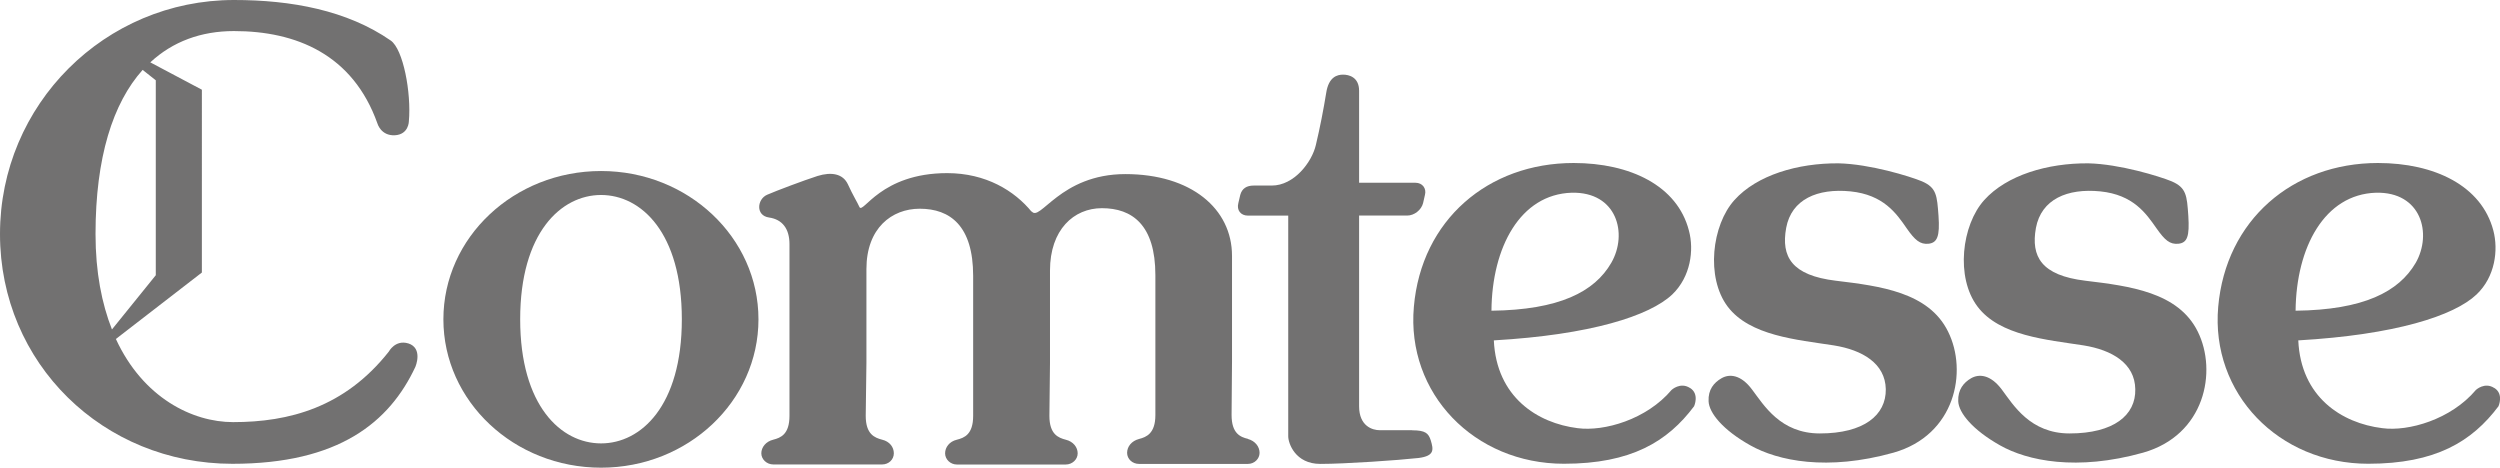
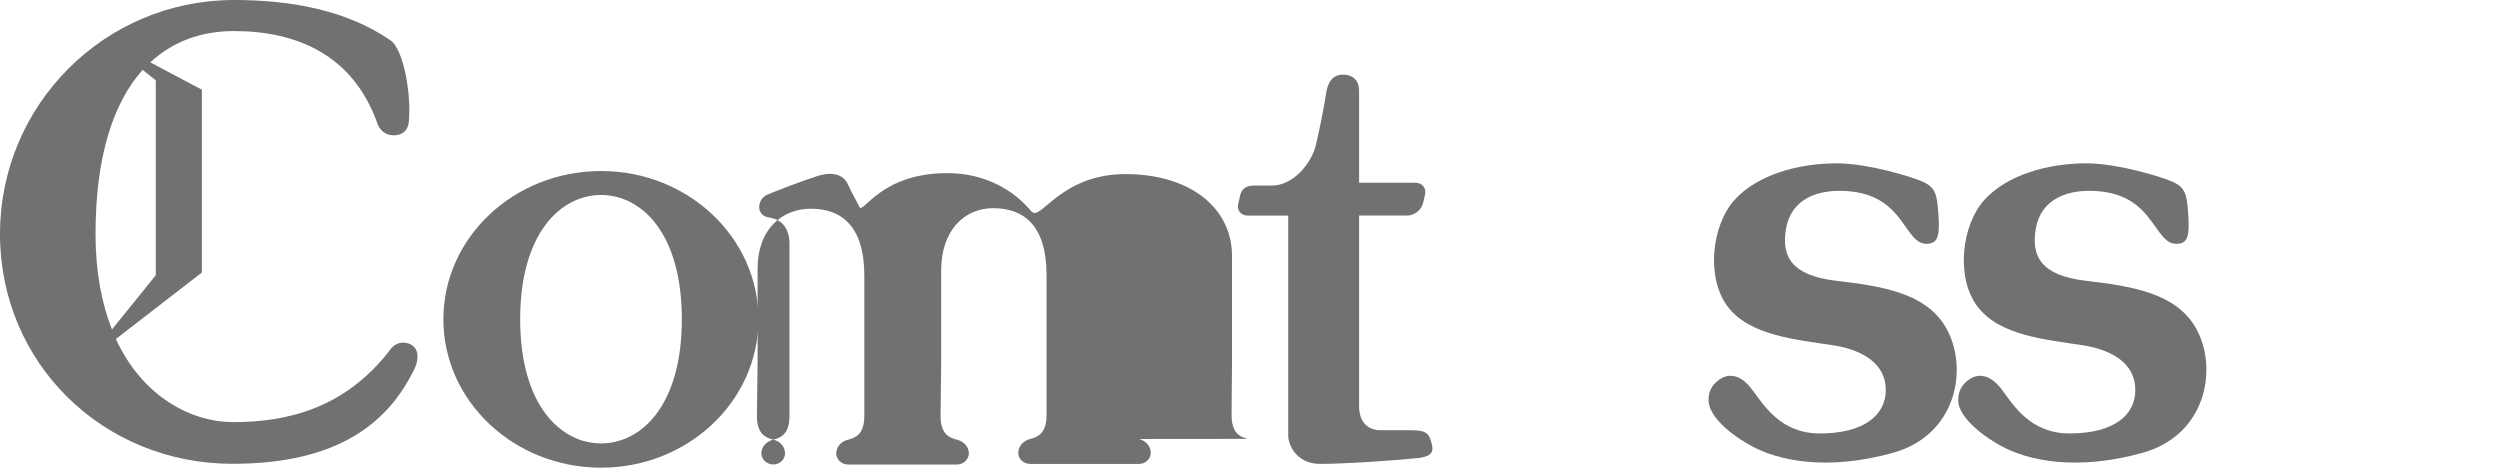
<svg xmlns="http://www.w3.org/2000/svg" id="_レイヤー_1" viewBox="0 0 464.26 86.84">
  <defs>
    <style>.cls-1{fill:#727171;}</style>
  </defs>
  <path class="cls-1" d="M111.62,31.76c-16.15,0-29.28,12.31-29.28,27.54s13.13,27.55,29.28,27.55,29.23-12.34,29.23-27.55-13.09-27.54-29.23-27.54M111.62,82.34c-7.43,0-15.02-6.98-15.02-23.05s7.59-23.08,15.02-23.08,15,6.97,15,23.08-7.6,23.05-15,23.05" />
  <path class="cls-1" d="M75.81,63.77c-2.42-.73-3.61,1.53-3.61,1.53-8.19,10.37-18.52,13.09-28.91,13.09-7.53,0-16.72-4.48-21.77-15.44l15.97-12.34V16.66l-9.58-5.08c4.17-3.87,9.44-5.81,15.54-5.81,11.56,0,22.08,4.34,26.64,17.16,0,0,.64,2.32,3.24,2.19,2.59-.15,2.6-2.59,2.6-2.59.47-5.3-1.05-13.41-3.38-15.01C64.44,1.9,54.07,0,43.46,0,19.48,0,0,19.41,0,43.46s19.19,42.67,43.15,42.67c19.79,0,29.18-7.73,33.99-18.01,0,0,1.48-3.47-1.34-4.36M26.49,12.98l2.44,1.93v36.2l-8.14,10.07c-1.88-4.79-3.05-10.61-3.05-17.72,0-14.22,3.22-24.32,8.75-30.48" />
  <path class="cls-1" d="M262.27,79.89h-6.06c-1.29,0-3.82-.71-3.82-4.45v-35.41h8.94c1.29,0,2.61-1.02,2.94-2.3l.35-1.54c.32-1.21-.48-2.25-1.75-2.25h-10.48v-17.08c0-2.57-1.93-3-2.97-3s-2.68.37-3.14,3.4c-.49,3.02-1.16,6.49-1.92,9.67-.73,3.17-4.03,7.53-8.19,7.53h-3.35c-1.29,0-2.17.52-2.5,1.74l-.36,1.54c-.33,1.28.44,2.3,1.78,2.3h7.49v40.99c0,1.29,1.31,5.12,5.95,5.12s14.48-.68,18.26-1.1c3.06-.39,2.74-1.63,2.26-3.27-.42-1.32-1-1.87-3.44-1.87" />
-   <path class="cls-1" d="M313.84,72.05c-1.8-1.16-3.42.36-3.42.36-4.63,5.49-12.52,7.76-17.46,7.1-7.46-.93-15.06-5.77-15.55-16.3,18.01-1.04,28.93-4.55,33.14-8.53,3.42-3.29,4.06-8.24,3.09-11.85-2.14-8.35-10.92-12.56-21.42-12.56-15.86,0-28.27,10.59-29.66,26.7-1.42,16.08,11.2,29.15,27.87,29.15,12.48,0,19.25-4.11,24.17-10.68,0,0,1.04-2.28-.76-3.4M291.86,35.79c8.4-.21,10.49,7.6,7.36,13.02-3.11,5.39-9.67,8.74-22.25,8.89.09-11.83,5.38-21.61,14.88-21.91" />
-   <path class="cls-1" d="M463.19,72.05c-1.78-1.16-3.4.36-3.4.36-4.63,5.49-12.52,7.76-17.4,7.1-7.53-.93-15.11-5.77-15.59-16.3,17.98-1.04,28.93-4.55,33.11-8.53,3.46-3.29,4.06-8.24,3.12-11.85-2.18-8.35-10.95-12.56-21.44-12.56-15.85,0-28.24,10.59-29.66,26.7-1.41,16.08,11.22,29.15,27.86,29.15,12.5,0,19.26-4.11,24.19-10.68,0,0,1.03-2.28-.78-3.4M441.22,35.79c8.43-.21,10.48,7.6,7.39,13.02-3.15,5.39-9.68,8.74-22.31,8.89.12-11.83,5.4-21.61,14.92-21.91" />
  <path class="cls-1" d="M340.91,52.13c-8.2-.99-10.18-4.47-9.21-9.81.98-5.32,5.82-7.39,11.95-6.78,6.13.63,8.52,4.09,10.43,6.86,1.51,2.17,2.49,3.04,4.09,2.86,1.58-.2,2.09-1.37,1.82-5.17-.28-3.79-.35-5.24-3.08-6.42-2.24-.93-9.66-3.21-15.47-3.34-7.6-.06-15.18,2.19-19.34,6.81-4.2,4.65-5.35,14.38-1.26,19.8,4.11,5.42,12.84,6.14,19.71,7.2,5.29.85,9.55,3.33,9.65,8.13.07,4.83-4.07,8.22-12.25,8.22-7.32,0-10.39-5.26-12.57-8.13-2.12-2.86-4.25-2.94-5.67-2.13-1.44.82-2.52,2.13-2.42,4.27.08,2.17,2.65,5.35,7.75,8.2,5.11,2.88,14.27,4.81,26.59,1.36,11.49-3.26,13.81-15.09,10.14-22.47-3.59-7.34-12.65-8.47-20.84-9.46" />
  <path class="cls-1" d="M387.25,52.13c-8.17-.99-10.13-4.47-9.17-9.81,1-5.32,5.82-7.39,11.96-6.78,6.13.63,8.49,4.09,10.43,6.86,1.53,2.17,2.47,3.04,4.11,2.86,1.61-.2,2.04-1.37,1.8-5.17-.26-3.79-.36-5.24-3.1-6.42-2.25-.93-9.68-3.21-15.46-3.34-7.59-.06-15.16,2.19-19.33,6.81-4.2,4.65-5.36,14.38-1.25,19.8,4.09,5.42,12.82,6.14,19.69,7.2,5.27.85,9.53,3.33,9.6,8.13.12,4.83-4.01,8.22-12.21,8.22-7.29,0-10.42-5.26-12.56-8.13-2.14-2.86-4.27-2.94-5.7-2.13-1.42.82-2.49,2.13-2.41,4.27.08,2.17,2.7,5.35,7.76,8.2,5.08,2.88,14.27,4.81,26.57,1.36,11.5-3.26,13.81-15.09,10.16-22.47-3.61-7.34-12.66-8.47-20.88-9.46" />
-   <path class="cls-1" d="M231.76,81.5c-1.42-.33-3.05-1-3.05-4.43l.08-9.84v-19.72c0-8.77-7.61-15.18-19.8-15.18s-15.9,9.09-17.43,6.88l.05.15c-3.2-3.93-8.51-7.21-15.72-7.21-12.37,0-15.64,7.7-16.29,6.29-.28-.66-1.26-2.27-2.15-4.23-.92-1.95-3.04-2.33-5.63-1.53-2.6.84-7.52,2.69-9.37,3.49-1.87.83-2.15,3.86.35,4.22,2.48.35,3.81,2.09,3.81,4.94v31.89c0,3.45-1.64,4.08-3.01,4.43-1.37.33-2.22,1.41-2.22,2.53s1.01,2.07,2.22,2.07h20.21c1.24,0,2.18-.92,2.18-2.07s-.78-2.2-2.18-2.53c-1.37-.36-3.04-.99-3.04-4.43l.13-9.86v-17.4c0-7.6,4.71-11.2,9.9-11.2,5.64,0,9.92,3.17,9.92,12.47v26c0,3.45-1.64,4.08-3.04,4.43-1.38.33-2.17,1.41-2.17,2.53s.99,2.07,2.17,2.07h20.25c1.18,0,2.2-.92,2.2-2.07s-.84-2.2-2.2-2.53c-1.38-.36-3.05-.99-3.05-4.43l.11-9.86v-17.13c0-7.6,4.43-11.58,9.64-11.58,5.63,0,9.93,3.11,9.93,12.44v25.99c0,3.42-1.69,4.09-3.04,4.43-1.38.36-2.21,1.42-2.21,2.57s.98,2.06,2.21,2.06h20.23c1.19,0,2.16-.94,2.16-2.06s-.8-2.2-2.16-2.57" />
+   <path class="cls-1" d="M231.76,81.5c-1.42-.33-3.05-1-3.05-4.43l.08-9.84v-19.72c0-8.77-7.61-15.18-19.8-15.18s-15.9,9.09-17.43,6.88l.05.15c-3.2-3.93-8.51-7.21-15.72-7.21-12.37,0-15.64,7.7-16.29,6.29-.28-.66-1.26-2.27-2.15-4.23-.92-1.95-3.04-2.33-5.63-1.53-2.6.84-7.52,2.69-9.37,3.49-1.87.83-2.15,3.86.35,4.22,2.48.35,3.81,2.09,3.81,4.94v31.89c0,3.45-1.64,4.08-3.01,4.43-1.37.33-2.22,1.41-2.22,2.53s1.01,2.07,2.22,2.07c1.24,0,2.18-.92,2.18-2.07s-.78-2.2-2.18-2.53c-1.37-.36-3.04-.99-3.04-4.43l.13-9.86v-17.4c0-7.6,4.71-11.2,9.9-11.2,5.64,0,9.92,3.17,9.92,12.47v26c0,3.45-1.64,4.08-3.04,4.43-1.38.33-2.17,1.41-2.17,2.53s.99,2.07,2.17,2.07h20.25c1.18,0,2.2-.92,2.2-2.07s-.84-2.2-2.2-2.53c-1.38-.36-3.05-.99-3.05-4.43l.11-9.86v-17.13c0-7.6,4.43-11.58,9.64-11.58,5.63,0,9.93,3.11,9.93,12.44v25.99c0,3.42-1.69,4.09-3.04,4.43-1.38.36-2.21,1.42-2.21,2.57s.98,2.06,2.21,2.06h20.23c1.19,0,2.16-.94,2.16-2.06s-.8-2.2-2.16-2.57" />
</svg>